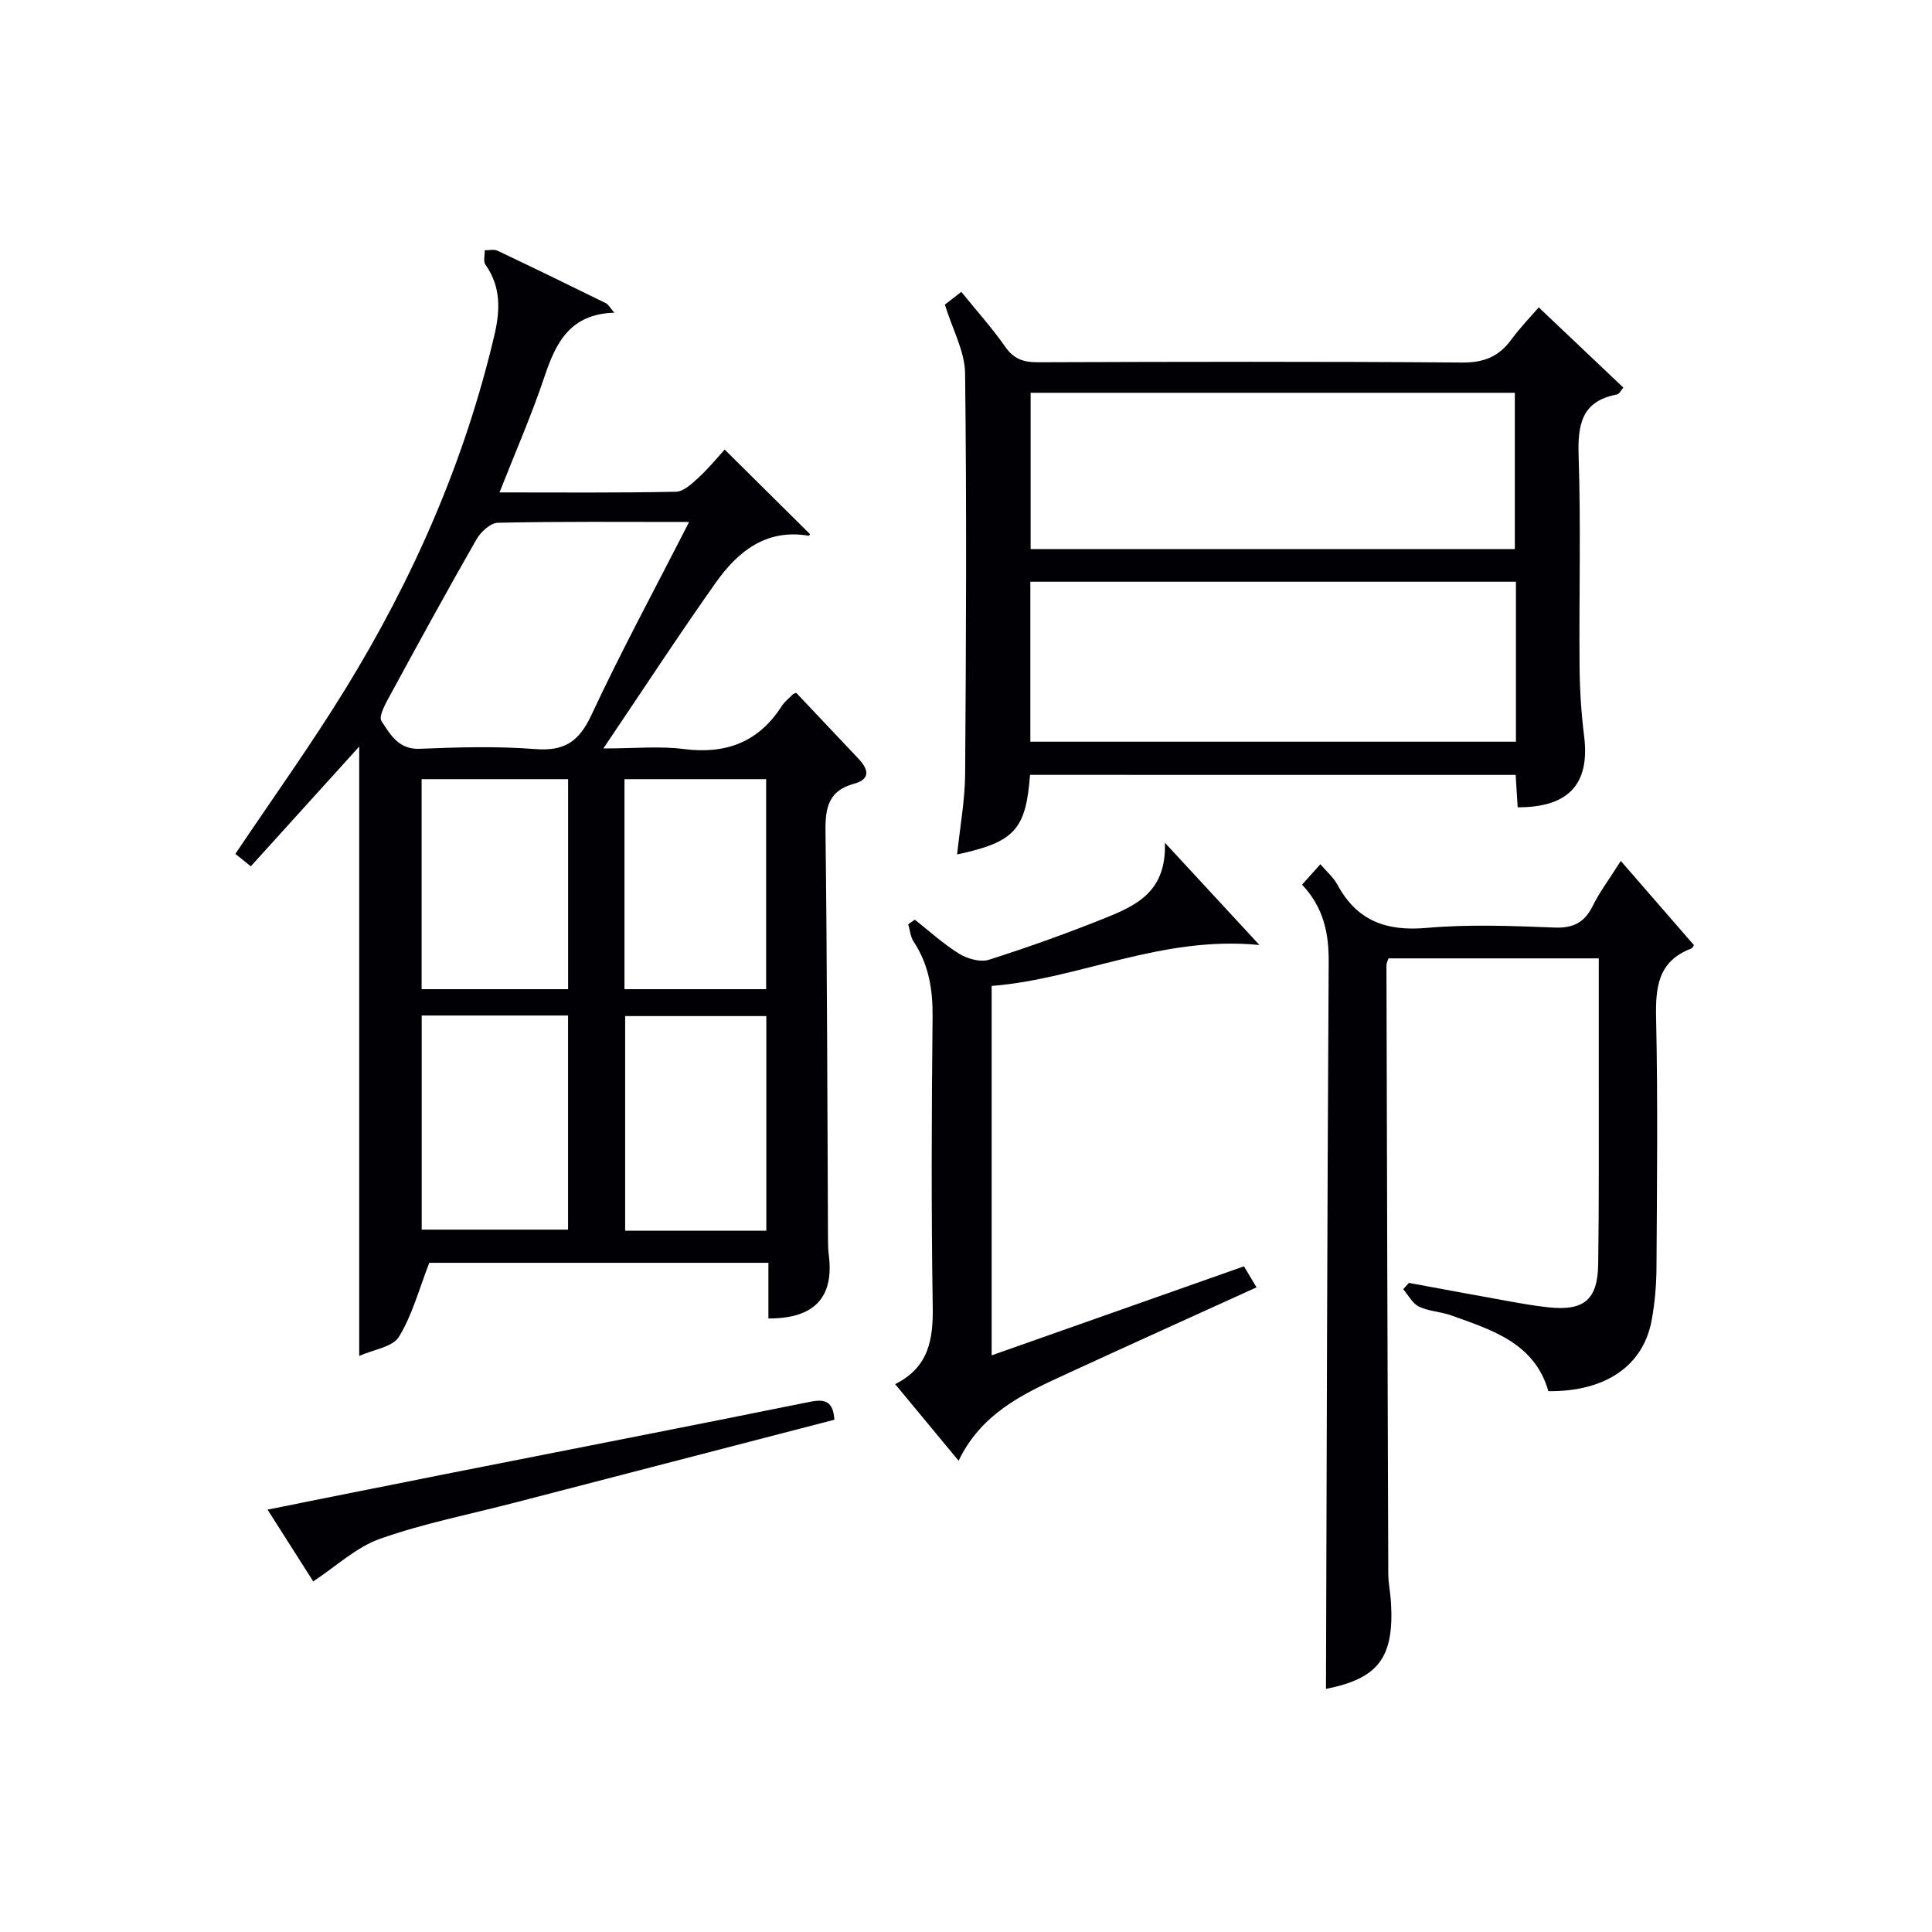
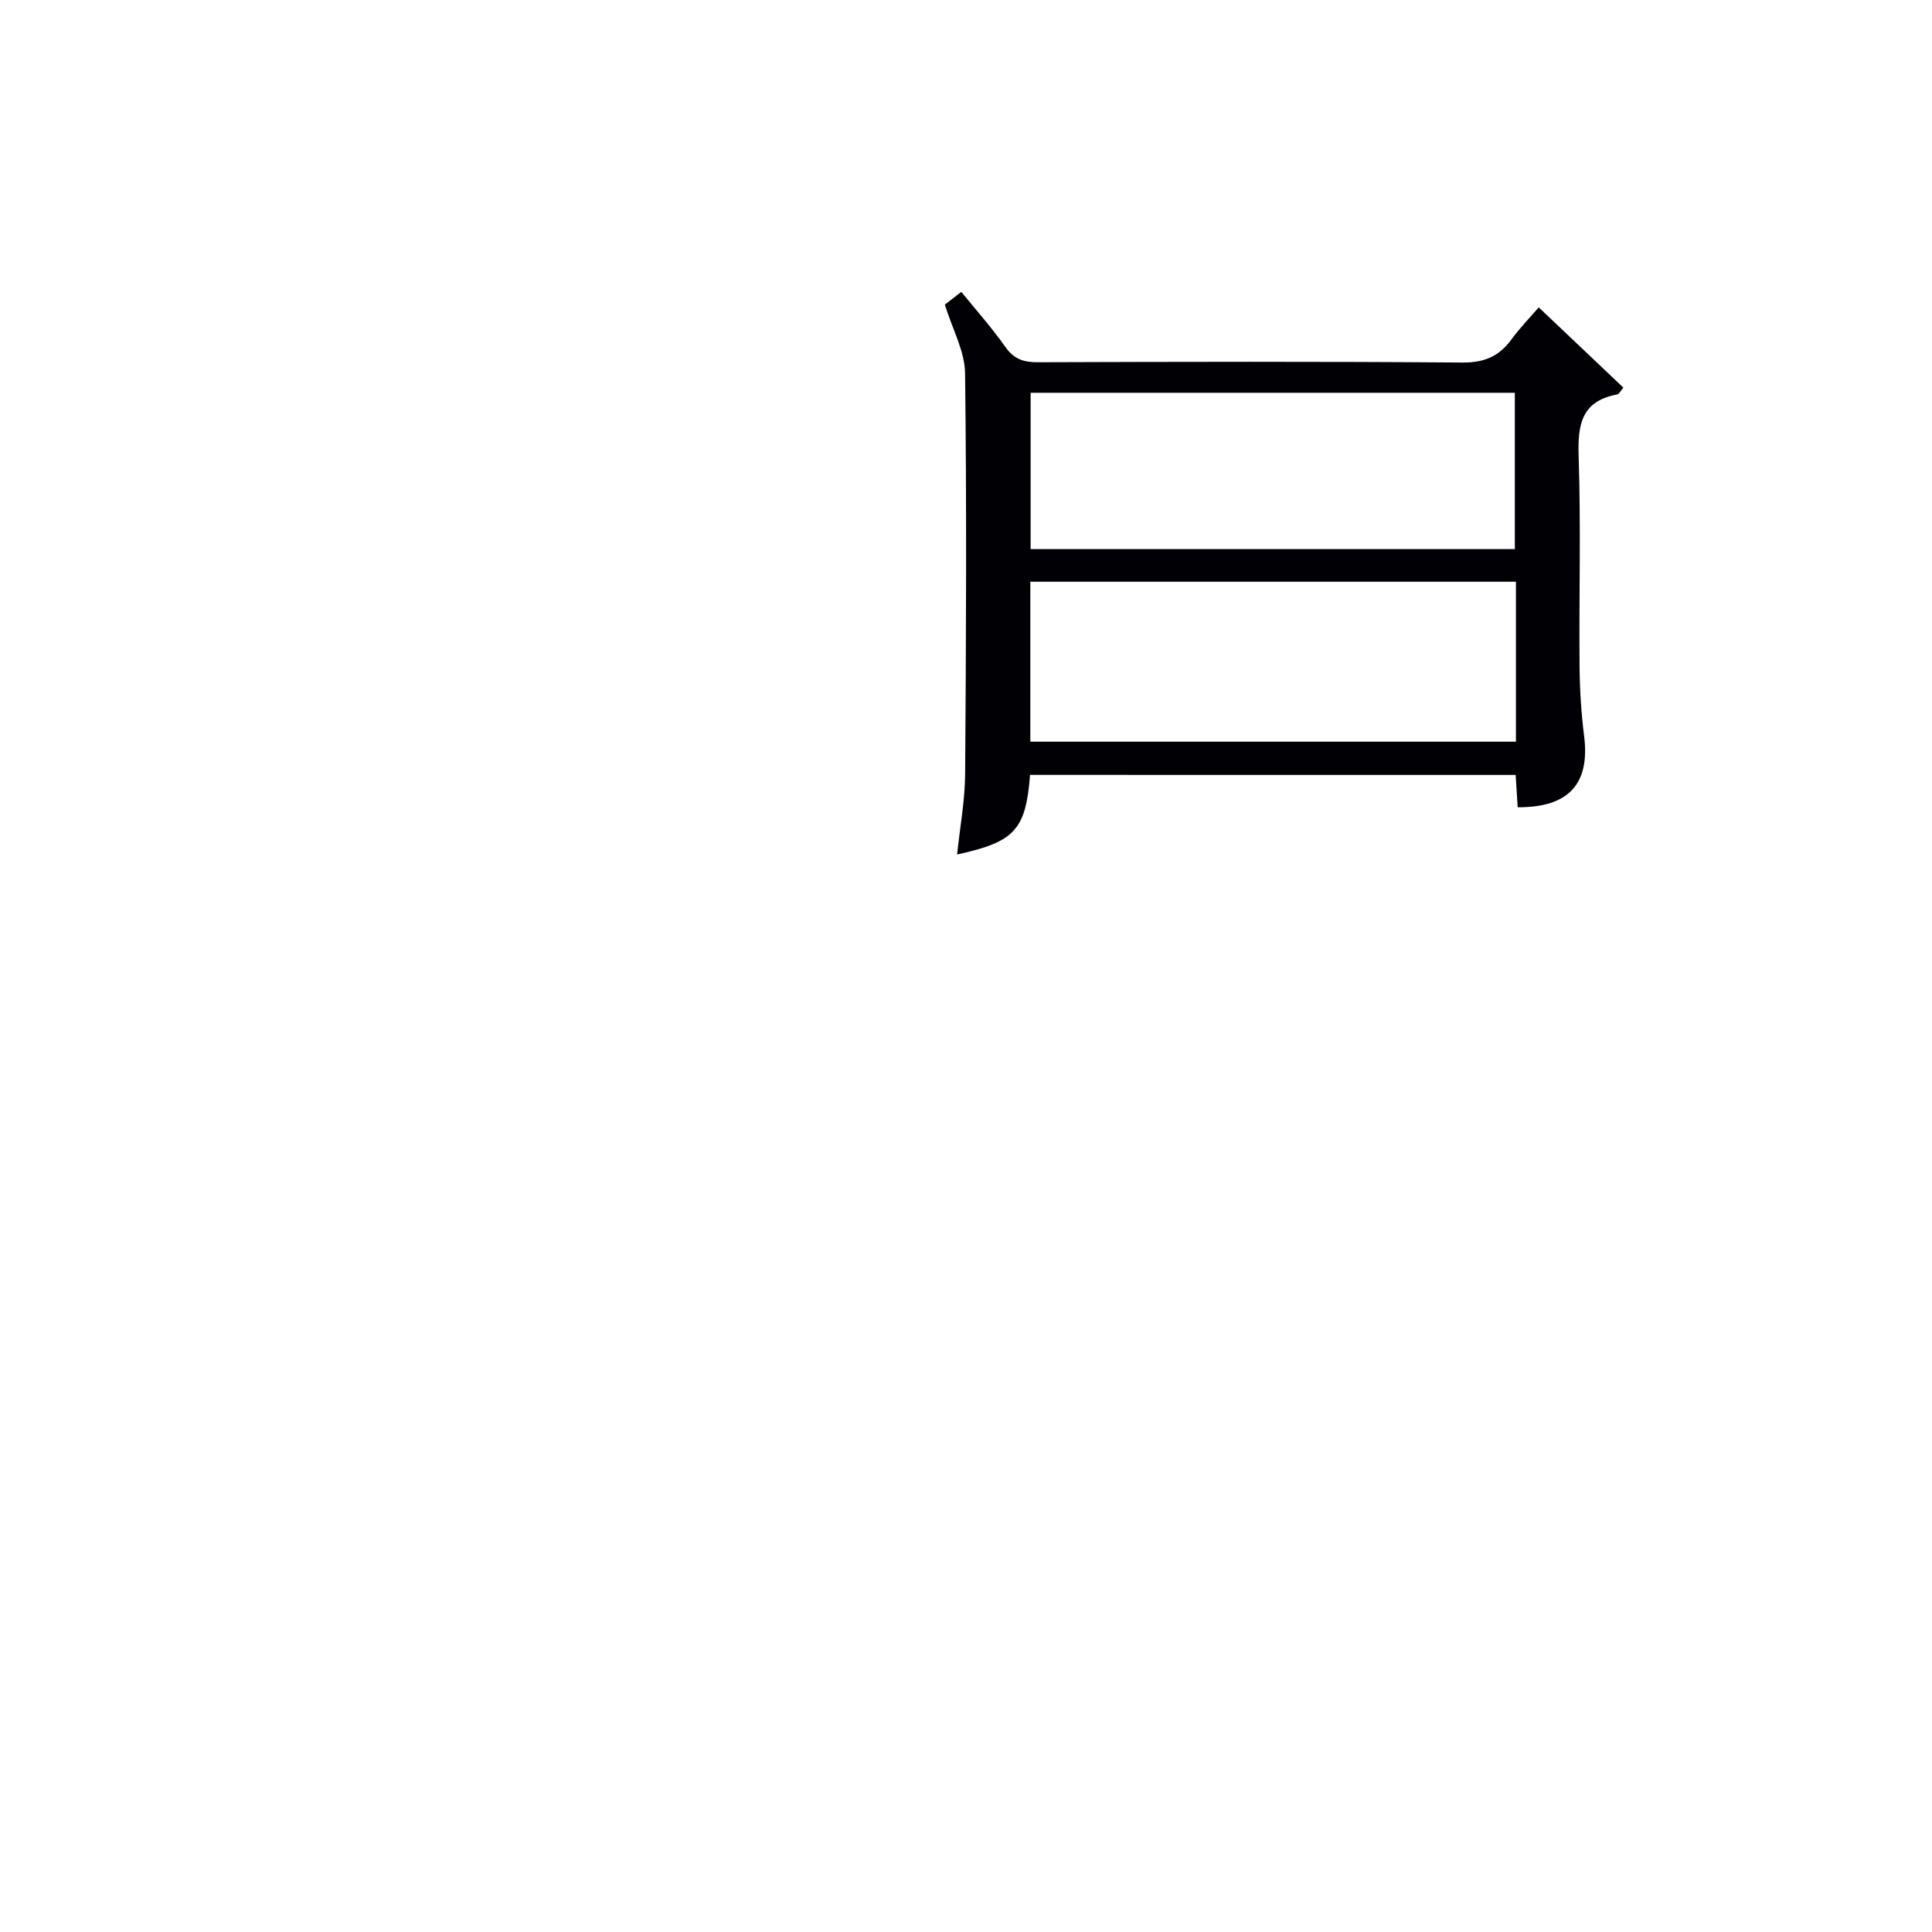
<svg xmlns="http://www.w3.org/2000/svg" enable-background="new 0 0 400 400" viewBox="0 0 400 400">
  <g fill="#010105">
-     <path d="m159.09 272.97c0-3.87 0-7.51 0-11.52-24.03 0-47.75 0-70.21 0-2.13 5.47-3.52 10.82-6.29 15.33-1.3 2.12-5.26 2.62-8.22 3.95 0-42.56 0-84.11 0-126.16-7.53 8.31-14.91 16.46-22.44 24.79-1.38-1.11-2.37-1.9-3.2-2.57 7.7-11.48 15.65-22.55 22.77-34.13 14-22.77 24.67-47.01 30.83-73.15 1.24-5.27 1.44-10.09-1.83-14.72-.48-.68-.11-1.97-.14-2.97.89.01 1.92-.26 2.65.09 7.51 3.56 14.98 7.2 22.44 10.87.51.25.82.9 1.74 1.96-9.14.27-12.09 6.16-14.44 13.19-2.67 7.97-6.06 15.7-9.33 24.02 12.57 0 24.55.11 36.52-.14 1.61-.03 3.36-1.7 4.72-2.96 2.07-1.9 3.86-4.11 5.38-5.77 5.94 5.89 11.77 11.66 17.65 17.49.08-.12-.13.37-.26.35-8.8-1.49-14.66 3.25-19.23 9.7-7.67 10.84-14.93 21.97-23.28 34.34 6.55 0 11.64-.52 16.57.11 8.74 1.13 15.51-1.35 20.34-8.85.62-.96 1.58-1.7 2.39-2.52.1-.1.28-.11.64-.25 4.27 4.52 8.6 9.1 12.93 13.69 2.03 2.15 2.48 4.19-.99 5.13-5.2 1.41-5.95 4.87-5.89 9.75.35 28.32.37 56.64.52 84.97.01 1 .05 2 .18 2.99 1.05 8.61-2.97 13.04-12.52 12.99zm-16.42-164.9c-14.01 0-26.81-.12-39.59.16-1.53.03-3.56 1.91-4.44 3.45-6.09 10.65-11.98 21.41-17.84 32.2-.93 1.72-2.48 4.44-1.82 5.42 1.8 2.69 3.49 5.92 7.94 5.73 7.97-.33 15.99-.56 23.92.06 6.04.47 9.05-1.57 11.61-7.06 6.15-13.19 13.1-26.01 20.22-39.96zm-55.36 102.18v44.33h30.3c0-15.04 0-29.72 0-44.33-10.31 0-20.22 0-30.3 0zm30.31-5.45c0-14.78 0-29.12 0-43.48-10.29 0-20.19 0-30.33 0v43.48zm41.04 50.01c0-15.15 0-29.83 0-44.44-10.04 0-19.74 0-29.23 0v44.44zm-.04-50.01c0-14.78 0-29.12 0-43.48-9.95 0-19.53 0-29.33 0v43.48z" />
    <path d="m213.26 160.43c-.87 11.36-3.18 13.9-15.1 16.48.59-5.66 1.62-11.16 1.66-16.67.2-27.65.33-55.31-.01-82.96-.06-4.56-2.61-9.09-4.19-14.21.58-.45 1.83-1.41 3.41-2.64 3.18 3.92 6.38 7.49 9.11 11.39 1.76 2.51 3.76 3.19 6.68 3.18 29.32-.1 58.64-.17 87.96.06 4.46.03 7.52-1.23 10.09-4.71 1.96-2.65 4.27-5.04 5.71-6.71 5.92 5.62 11.66 11.06 17.52 16.61-.47.53-.84 1.33-1.34 1.43-7.36 1.39-8.13 6.26-7.92 12.78.48 14.48.07 28.98.19 43.48.04 4.81.34 9.64.94 14.41 1.25 9.9-3.12 14.83-13.75 14.79-.13-2.1-.27-4.23-.42-6.7-33.4-.01-66.78-.01-100.54-.01zm100.6-39.99c-33.87 0-67.23 0-100.54 0v33.12h100.54c0-11.17 0-21.96 0-33.12zm-100.48-39.12v32.36h100.25c0-10.95 0-21.64 0-32.36-33.63 0-66.87 0-100.25 0z" />
-     <path d="m335.57 178.25c5.25 6.04 10.02 11.54 15.08 17.36.15-.24-.06.61-.53.79-6.87 2.63-7.38 8.01-7.24 14.45.37 17.16.18 34.32.08 51.49-.02 3.64-.33 7.32-.98 10.9-1.71 9.53-9.55 14.9-21.4 14.79-2.88-9.98-11.66-12.66-20.12-15.69-2.17-.78-4.64-.84-6.68-1.82-1.35-.65-2.19-2.36-3.26-3.6.39-.44.79-.87 1.18-1.31 6.65 1.22 13.29 2.47 19.94 3.66 2.94.53 5.89 1.07 8.86 1.39 7.43.81 10.29-1.52 10.39-8.96.19-12.83.1-25.66.12-38.49.01-8.15 0-16.29 0-24.79-14.68 0-29.06 0-43.54 0-.16.53-.42.99-.42 1.44.11 41.99.22 83.97.38 125.96.01 1.98.44 3.96.56 5.95.68 11.52-2.7 15.76-13.46 17.9.16-50.07.26-100.32.56-150.57.03-5.95-1.06-11.2-5.51-15.94 1.23-1.38 2.4-2.69 3.79-4.23 1.3 1.53 2.72 2.73 3.54 4.25 4.04 7.49 10.14 9.68 18.49 8.93 8.76-.78 17.66-.41 26.47-.07 3.88.15 6.18-1.05 7.88-4.46 1.37-2.8 3.28-5.33 5.82-9.33z" />
-     <path d="m198.47 302.43c-4.62-5.58-8.71-10.52-13.14-15.86 6.99-3.5 7.89-9.27 7.78-16.06-.31-19.97-.24-39.96-.03-59.93.06-5.68-.77-10.86-3.93-15.64-.66-1-.75-2.37-1.11-3.58.45-.32.9-.63 1.36-.95 3.05 2.39 5.93 5.05 9.22 7.07 1.7 1.04 4.37 1.79 6.15 1.22 8.21-2.62 16.35-5.53 24.34-8.76 6.21-2.51 12.42-5.41 12.07-15.46 7.08 7.65 12.86 13.9 19.57 21.17-20.42-1.99-37.17 7.04-55.44 8.48v76.48c17.44-6.15 34.71-12.24 52.24-18.43.94 1.58 1.76 2.94 2.6 4.35-13.6 6.19-26.9 12.18-40.15 18.3-8.48 3.89-16.89 7.95-21.53 17.6z" />
-     <path d="m172.75 293.94c-22.24 5.77-44.22 11.47-66.19 17.17-9.31 2.42-18.81 4.28-27.85 7.47-4.95 1.74-9.11 5.71-13.86 8.83-2.77-4.35-5.93-9.33-9.46-14.86 13.21-2.64 25.67-5.15 38.15-7.62 24.72-4.89 49.45-9.7 74.15-14.7 3.13-.62 4.8-.14 5.06 3.71z" />
  </g>
</svg>